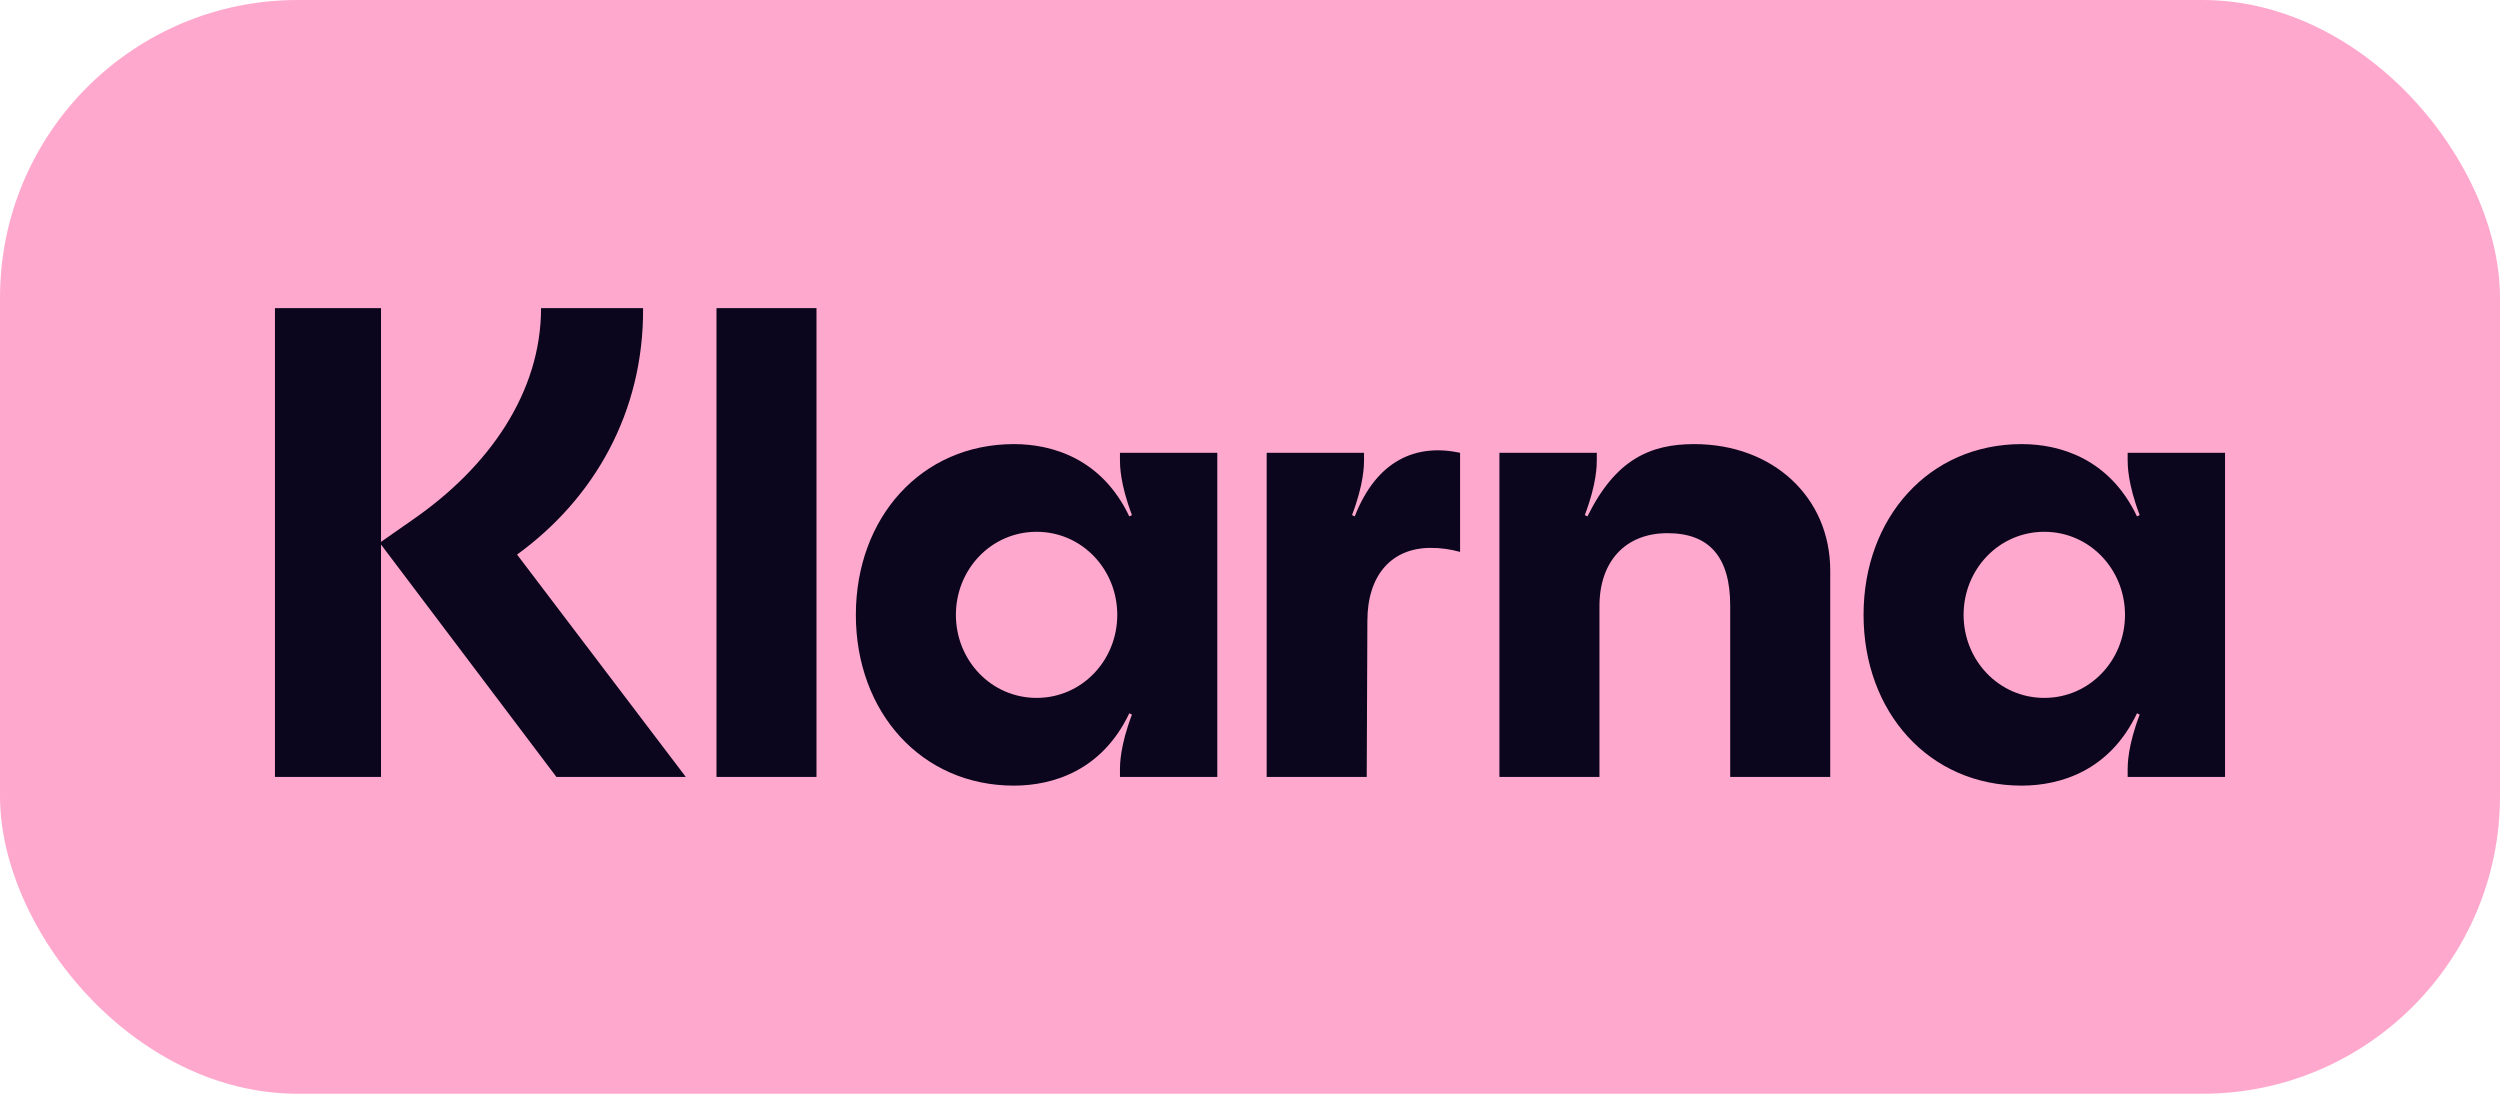
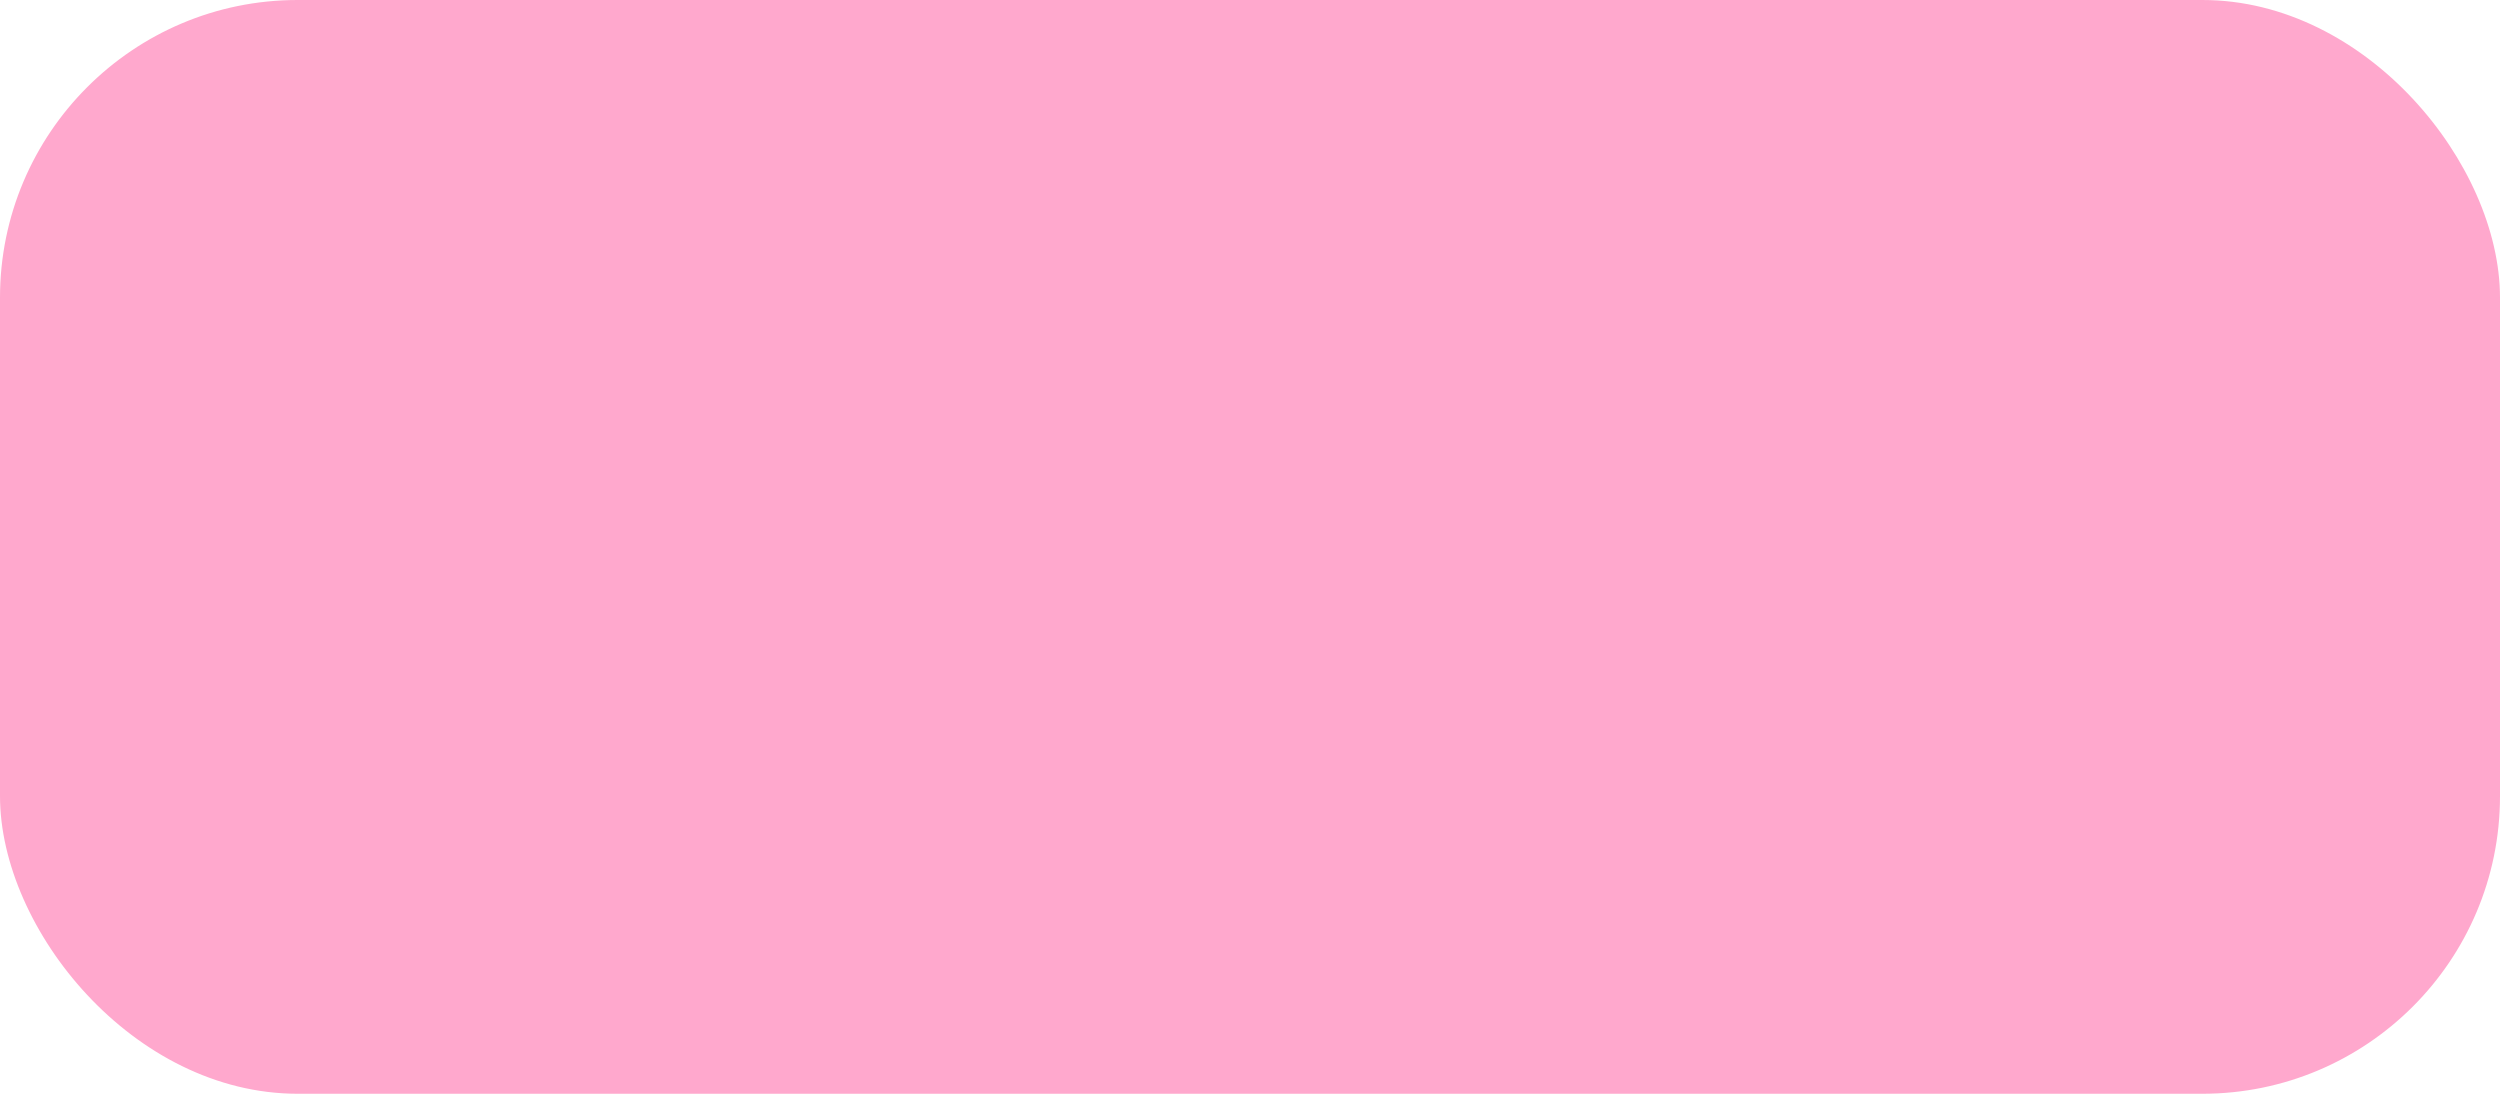
<svg xmlns="http://www.w3.org/2000/svg" width="64" height="28" viewBox="0 0 64 28" fill="none">
  <rect width="64" height="28" rx="7.62" fill="#FFA8CD" />
-   <path d="M52.334 17.866C51.173 17.866 50.268 16.906 50.268 15.74C50.268 14.574 51.173 13.614 52.334 13.614C53.495 13.614 54.4 14.574 54.4 15.74C54.4 16.906 53.495 17.866 52.334 17.866ZM51.754 20.112C52.744 20.112 54.007 19.734 54.707 18.26L54.776 18.294C54.468 19.1 54.468 19.58 54.468 19.7V19.889H56.961V11.591H54.468V11.78C54.468 11.9 54.468 12.38 54.776 13.186L54.707 13.22C54.007 11.746 52.744 11.369 51.754 11.369C49.38 11.369 47.707 13.254 47.707 15.74C47.707 18.226 49.38 20.112 51.754 20.112ZM43.371 11.369C42.244 11.369 41.356 11.763 40.639 13.22L40.571 13.186C40.878 12.38 40.878 11.9 40.878 11.78V11.591H38.385V19.889H40.946V15.517C40.946 14.369 41.612 13.649 42.688 13.649C43.763 13.649 44.293 14.266 44.293 15.5V19.889H46.854V14.609C46.854 12.723 45.385 11.369 43.371 11.369ZM34.681 13.22L34.612 13.186C34.919 12.38 34.919 11.9 34.919 11.78V11.591H32.427V19.889H34.988L35.005 15.894C35.005 14.729 35.62 14.026 36.627 14.026C36.9 14.026 37.122 14.06 37.378 14.129V11.591C36.251 11.351 35.244 11.78 34.681 13.22ZM26.537 17.866C25.376 17.866 24.471 16.906 24.471 15.74C24.471 14.574 25.376 13.614 26.537 13.614C27.698 13.614 28.602 14.574 28.602 15.74C28.602 16.906 27.698 17.866 26.537 17.866ZM25.956 20.112C26.946 20.112 28.21 19.734 28.91 18.26L28.978 18.294C28.671 19.1 28.671 19.58 28.671 19.7V19.889H31.163V11.591H28.671V11.78C28.671 11.9 28.671 12.38 28.978 13.186L28.91 13.22C28.21 11.746 26.946 11.369 25.956 11.369C23.583 11.369 21.91 13.254 21.91 15.74C21.91 18.226 23.583 20.112 25.956 20.112ZM18.342 19.889H20.902V7.889H18.342V19.889ZM16.463 7.889H13.851C13.851 10.031 12.537 11.951 10.539 13.323L9.754 13.872V7.889H7.039V19.889H9.754V13.94L14.244 19.889H17.556L13.237 14.197C15.2 12.774 16.481 10.563 16.463 7.889Z" fill="#0B051D" />
</svg>